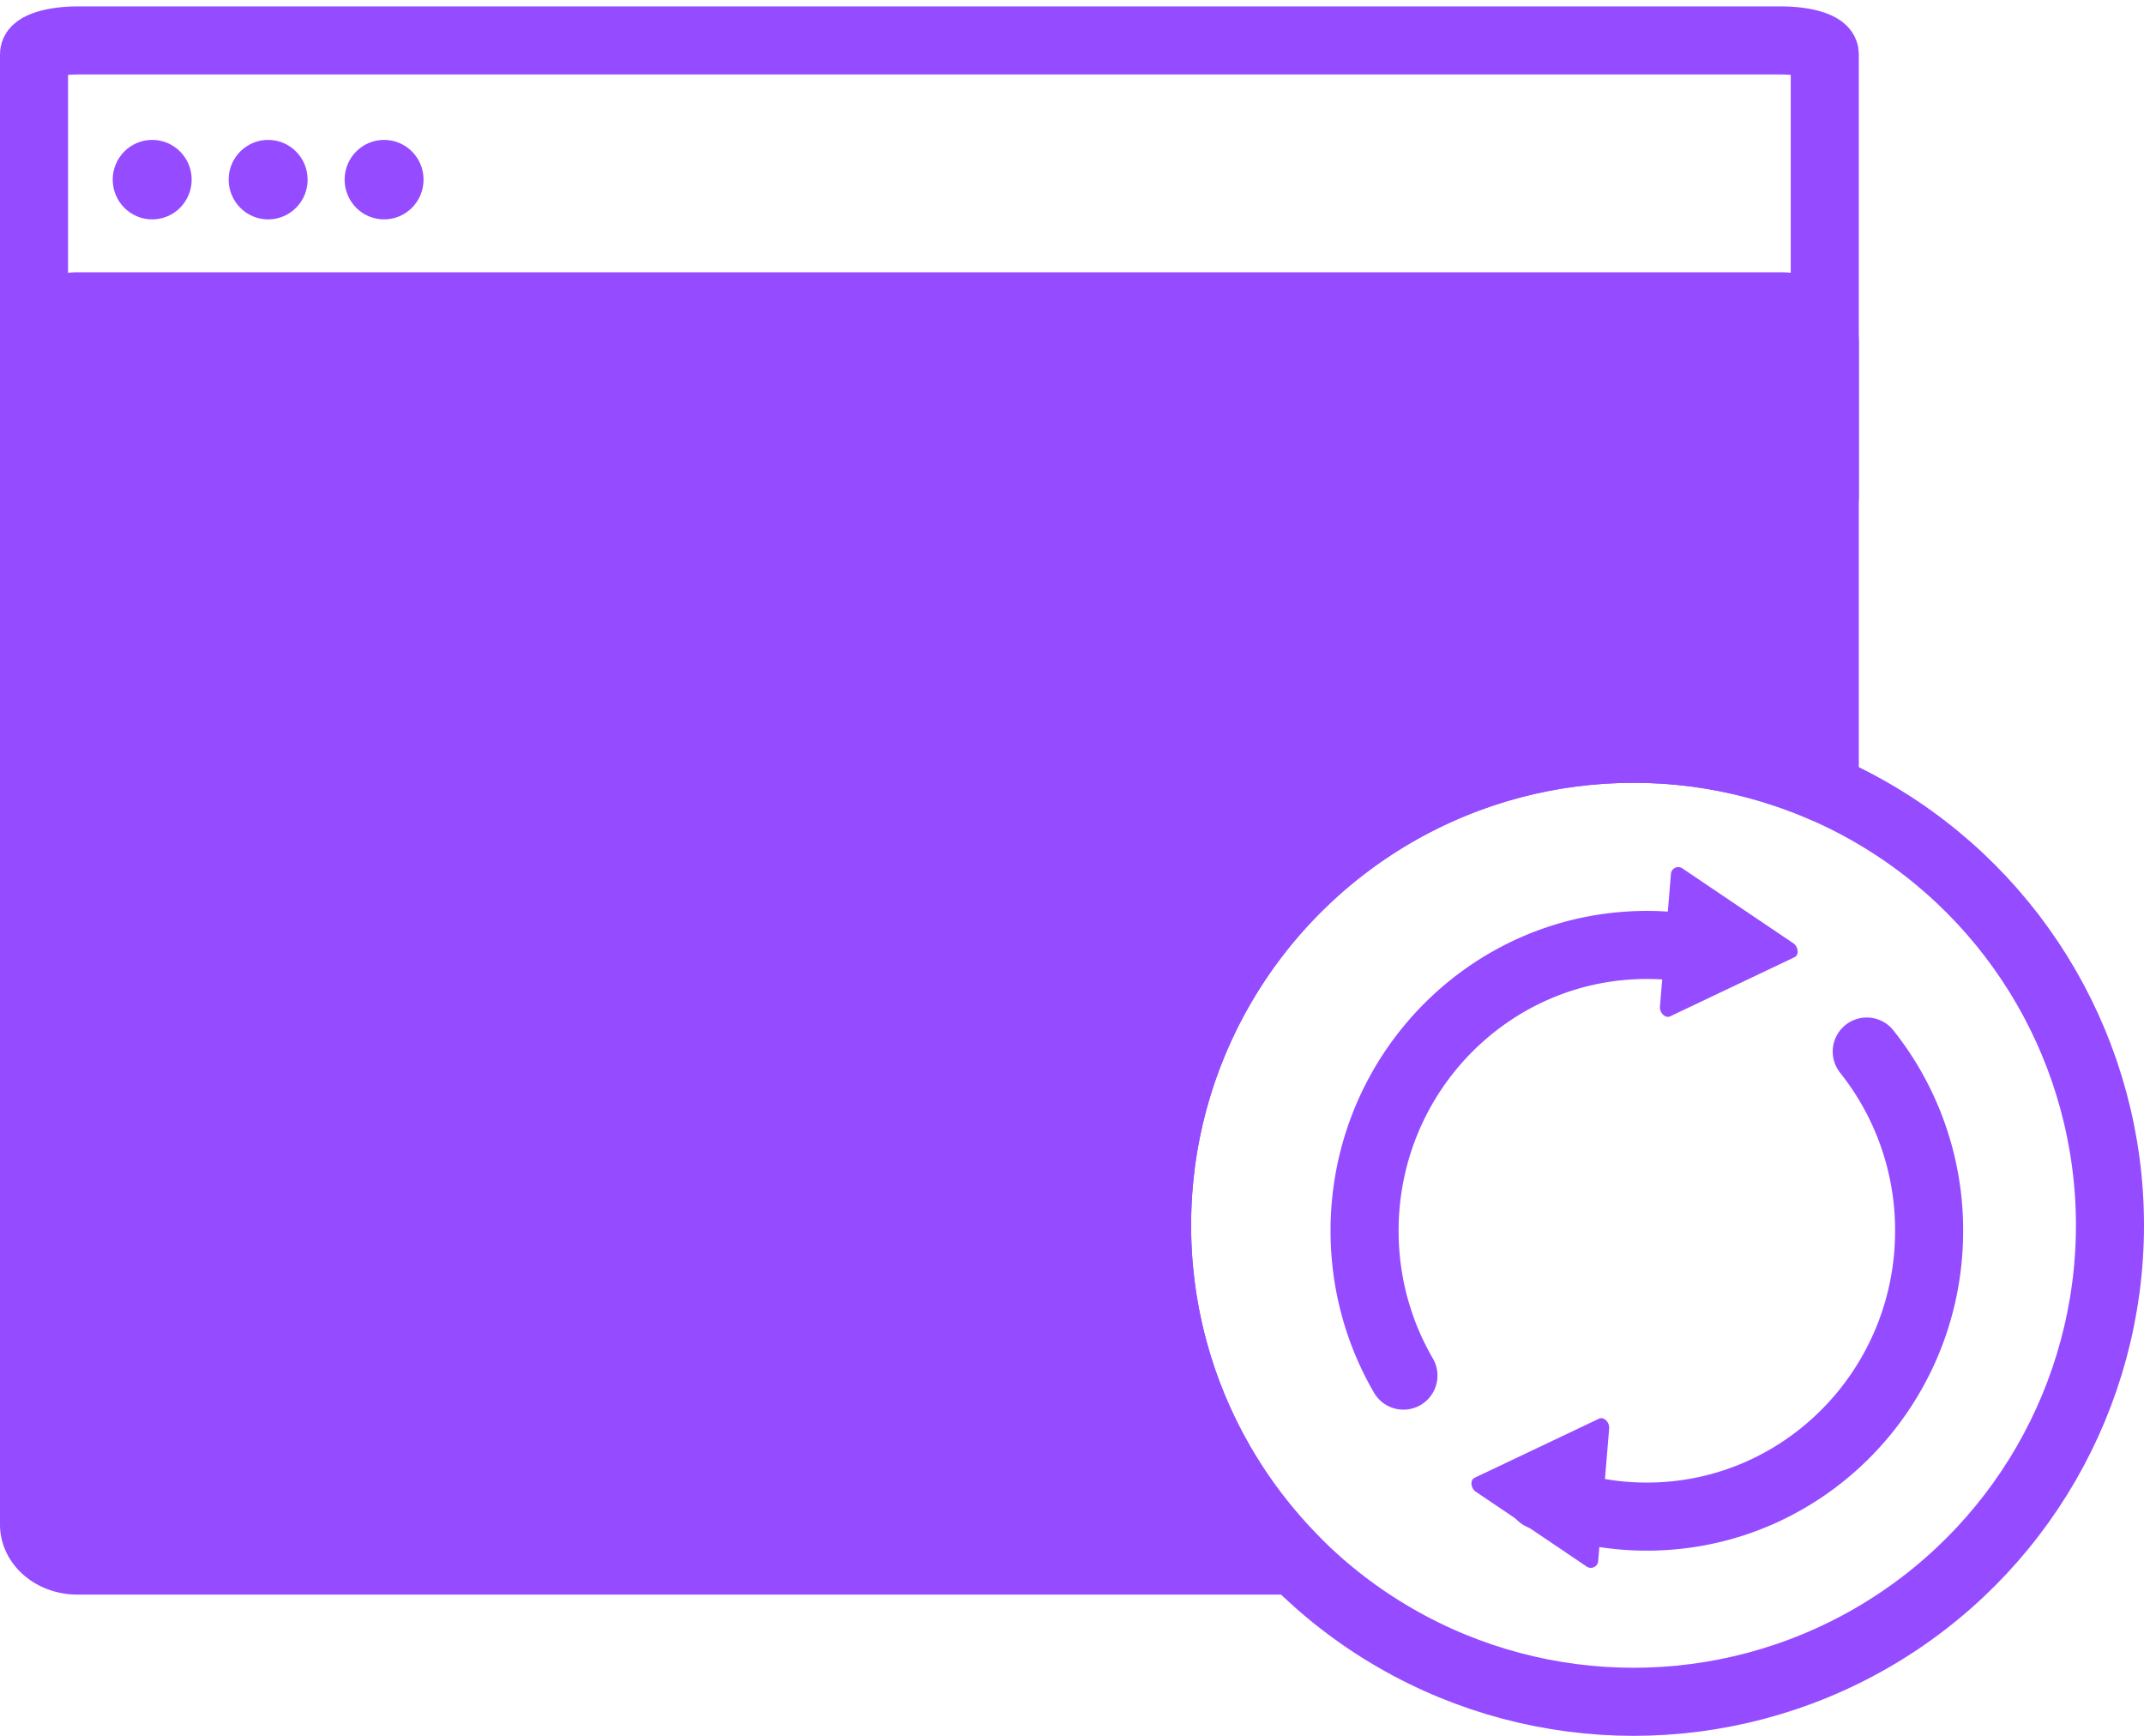
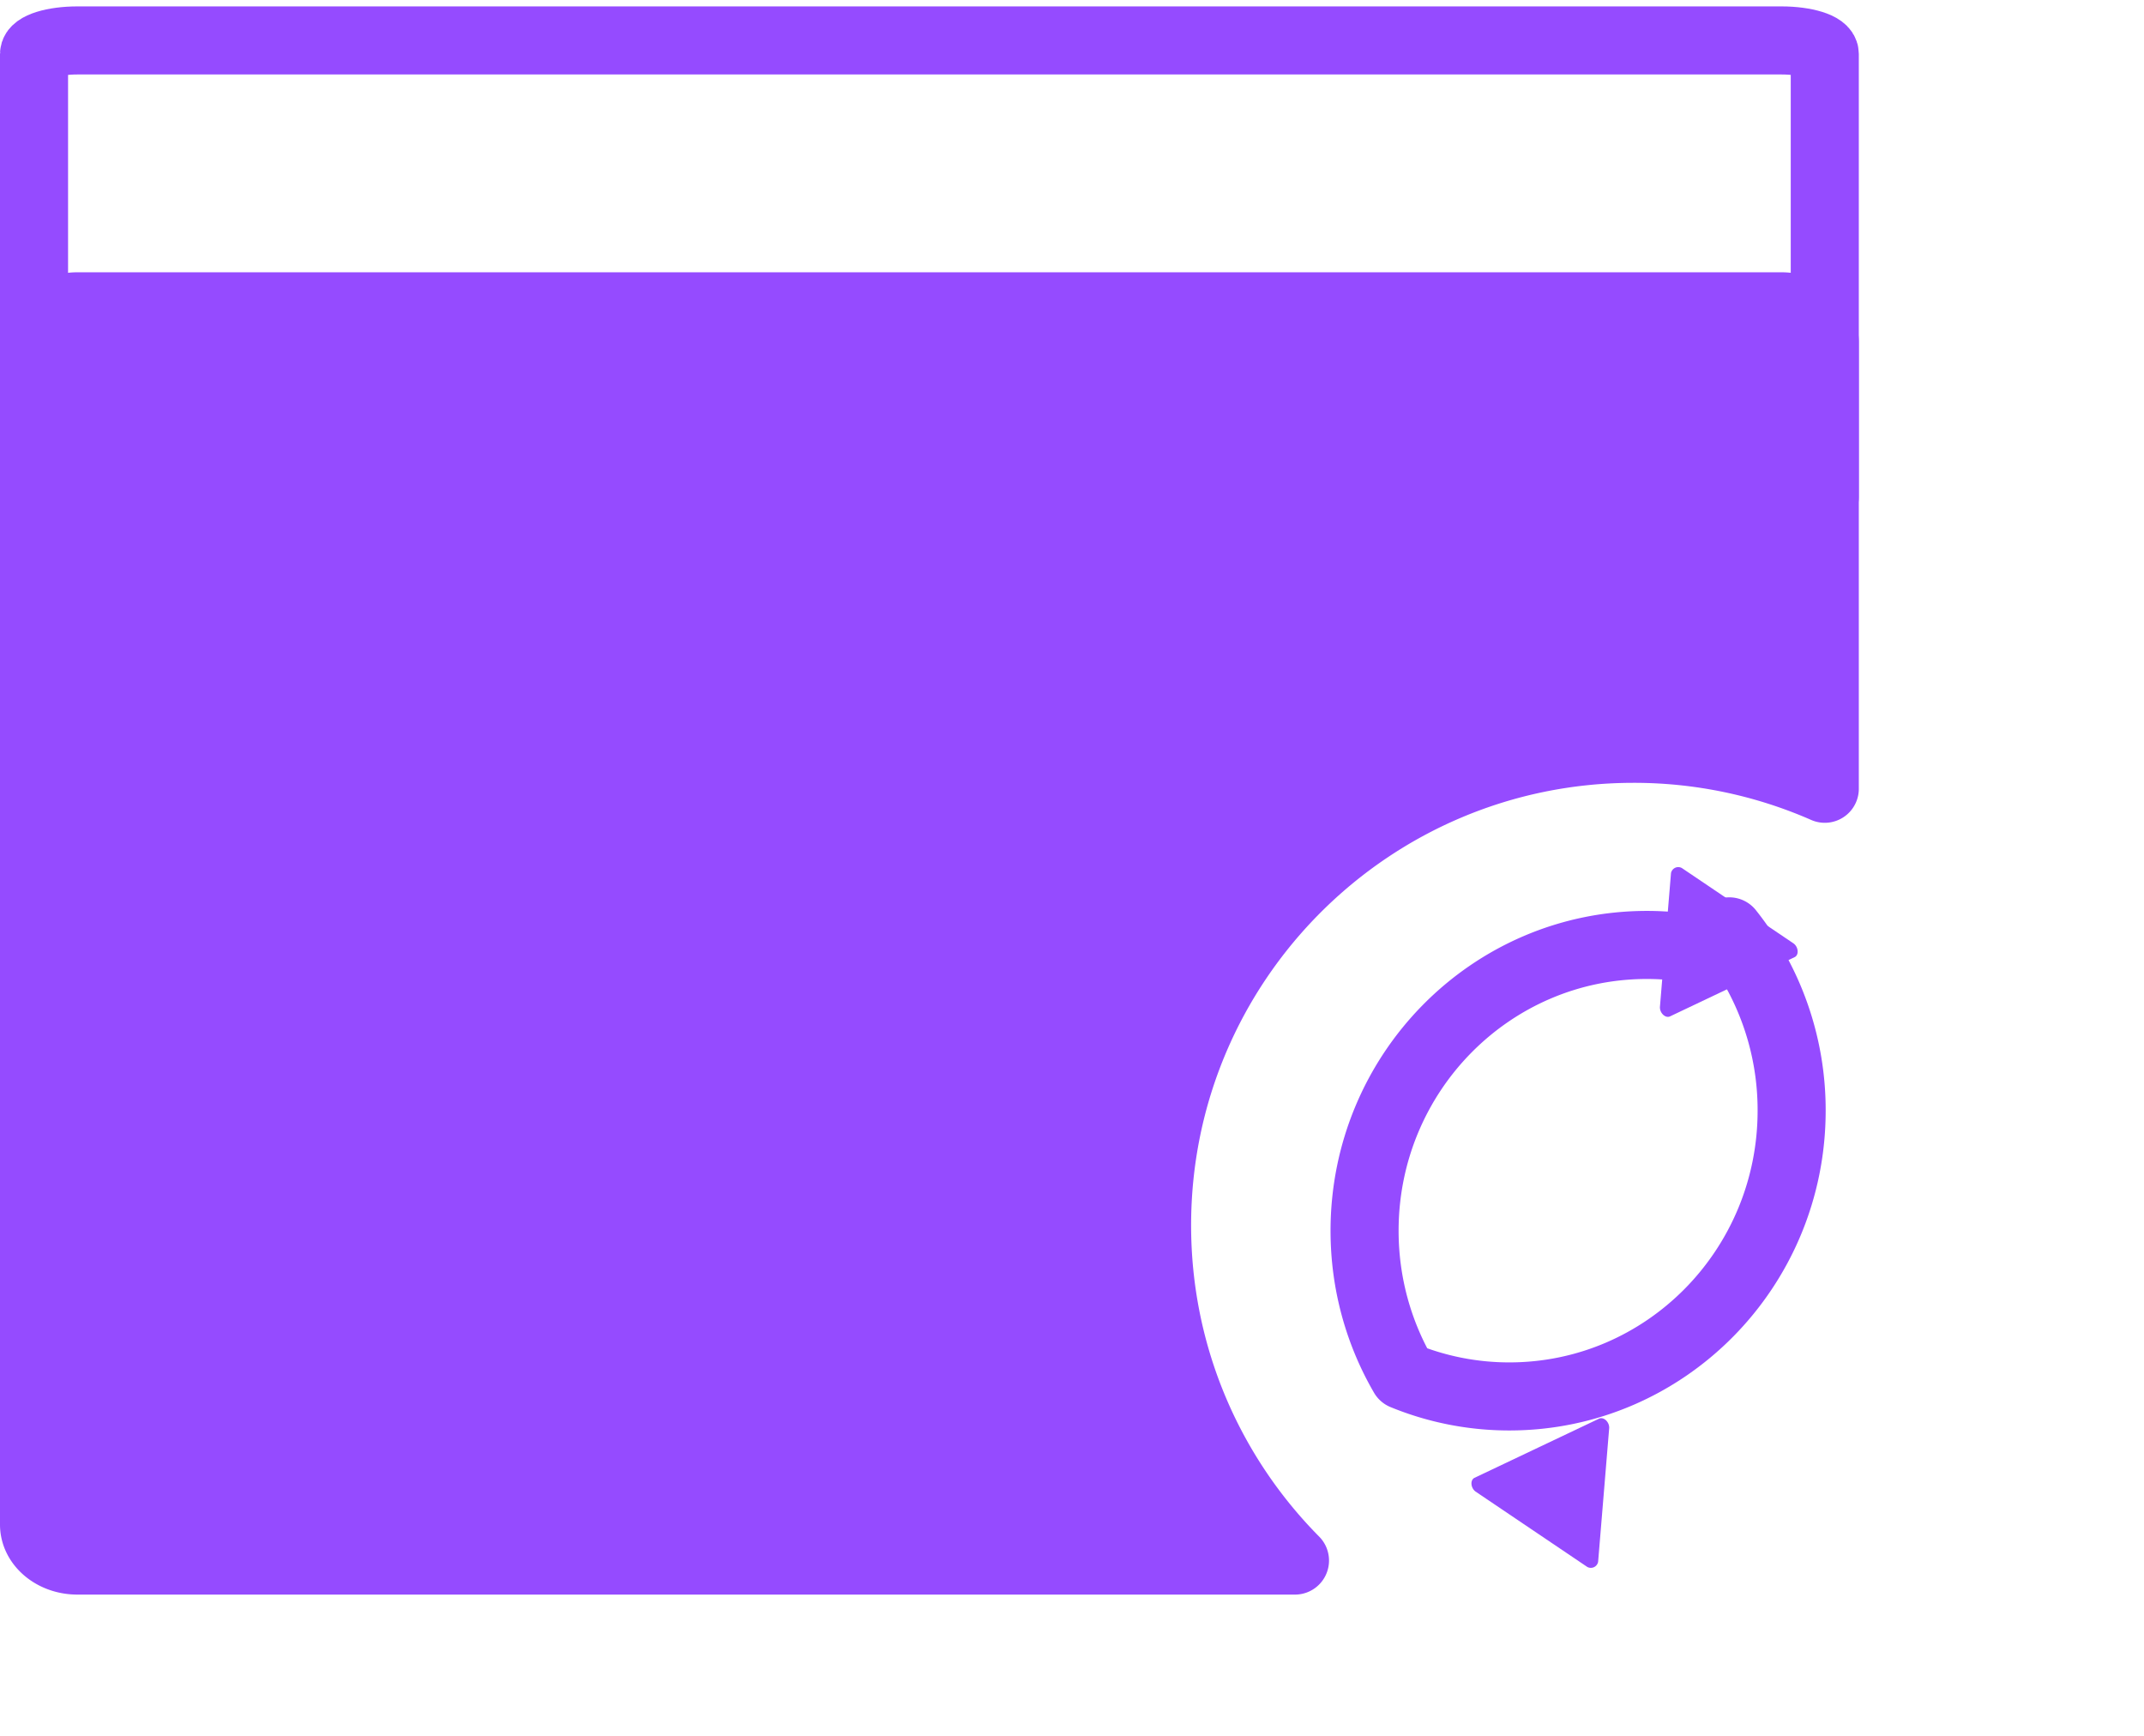
<svg xmlns="http://www.w3.org/2000/svg" width="63" height="51" viewBox="0 0 63 51">
  <g fill="none" fill-rule="evenodd">
    <g transform="translate(1 1)">
      <path stroke="#954BFF" stroke-linecap="round" stroke-linejoin="round" stroke-width="2" d="M52.62 13.604c0 .218-.573.396-1.273.396H1.273C.573 14 0 13.822 0 13.604V.584C0 .366.573.188 1.273.188h50.074c.7 0 1.273.178 1.273.396v13.02z" />
      <path fill="#954BFF" stroke="#954BFF" stroke-linecap="round" stroke-linejoin="round" stroke-width="2" d="M37.052 44.85H1.273c-.7 0-1.273-.475-1.273-1.057V9.057C0 8.477.573 8 1.273 8h50.074c.7 0 1.273.476 1.273 1.057v13.117A13.952 13.952 0 0 0 47 21c-7.732 0-14 6.268-14 14 0 3.841 1.547 7.321 4.052 9.85z" />
-       <circle cx="47" cy="35" r="14" stroke="#954BFF" stroke-linecap="round" stroke-linejoin="round" stroke-width="2" />
-       <path fill="#954BFF" d="M4.632 4.278c0 .644-.52 1.168-1.16 1.168-.64 0-1.16-.524-1.16-1.168 0-.645.52-1.168 1.16-1.168.64 0 1.16.523 1.16 1.168M8.04 4.278c0 .644-.52 1.168-1.161 1.168-.64 0-1.16-.524-1.16-1.168 0-.645.52-1.168 1.16-1.168.64 0 1.16.523 1.16 1.168M11.446 4.278c0 .644-.52 1.168-1.16 1.168-.641 0-1.16-.524-1.16-1.168 0-.645.519-1.168 1.16-1.168.64 0 1.16.523 1.16 1.168" />
    </g>
-     <path stroke="#954BFF" stroke-linecap="round" stroke-linejoin="round" stroke-width="2" d="M50.196 27.963c-.581-.13-1.185-.2-1.804-.2-4.581 0-8.295 3.76-8.295 8.398 0 1.553.417 3.007 1.142 4.255m4.04 3.531a8.183 8.183 0 0 0 3.113.612c4.58 0 8.294-3.76 8.294-8.398a8.427 8.427 0 0 0-1.833-5.266" />
+     <path stroke="#954BFF" stroke-linecap="round" stroke-linejoin="round" stroke-width="2" d="M50.196 27.963c-.581-.13-1.185-.2-1.804-.2-4.581 0-8.295 3.76-8.295 8.398 0 1.553.417 3.007 1.142 4.255a8.183 8.183 0 0 0 3.113.612c4.58 0 8.294-3.76 8.294-8.398a8.427 8.427 0 0 0-1.833-5.266" />
    <path fill="#954BFF" d="M52.703 27.719c.145.107.163.34.03.403l-3.66 1.74c-.133.063-.305-.097-.297-.277l.325-3.93a.217.217 0 0 1 .32-.151l3.282 2.215zM43.358 43.823c-.145-.107-.163-.34-.03-.404l3.66-1.738c.133-.063.305.097.297.276l-.325 3.928a.217.217 0 0 1-.32.152l-3.282-2.214z" />
  </g>
</svg>